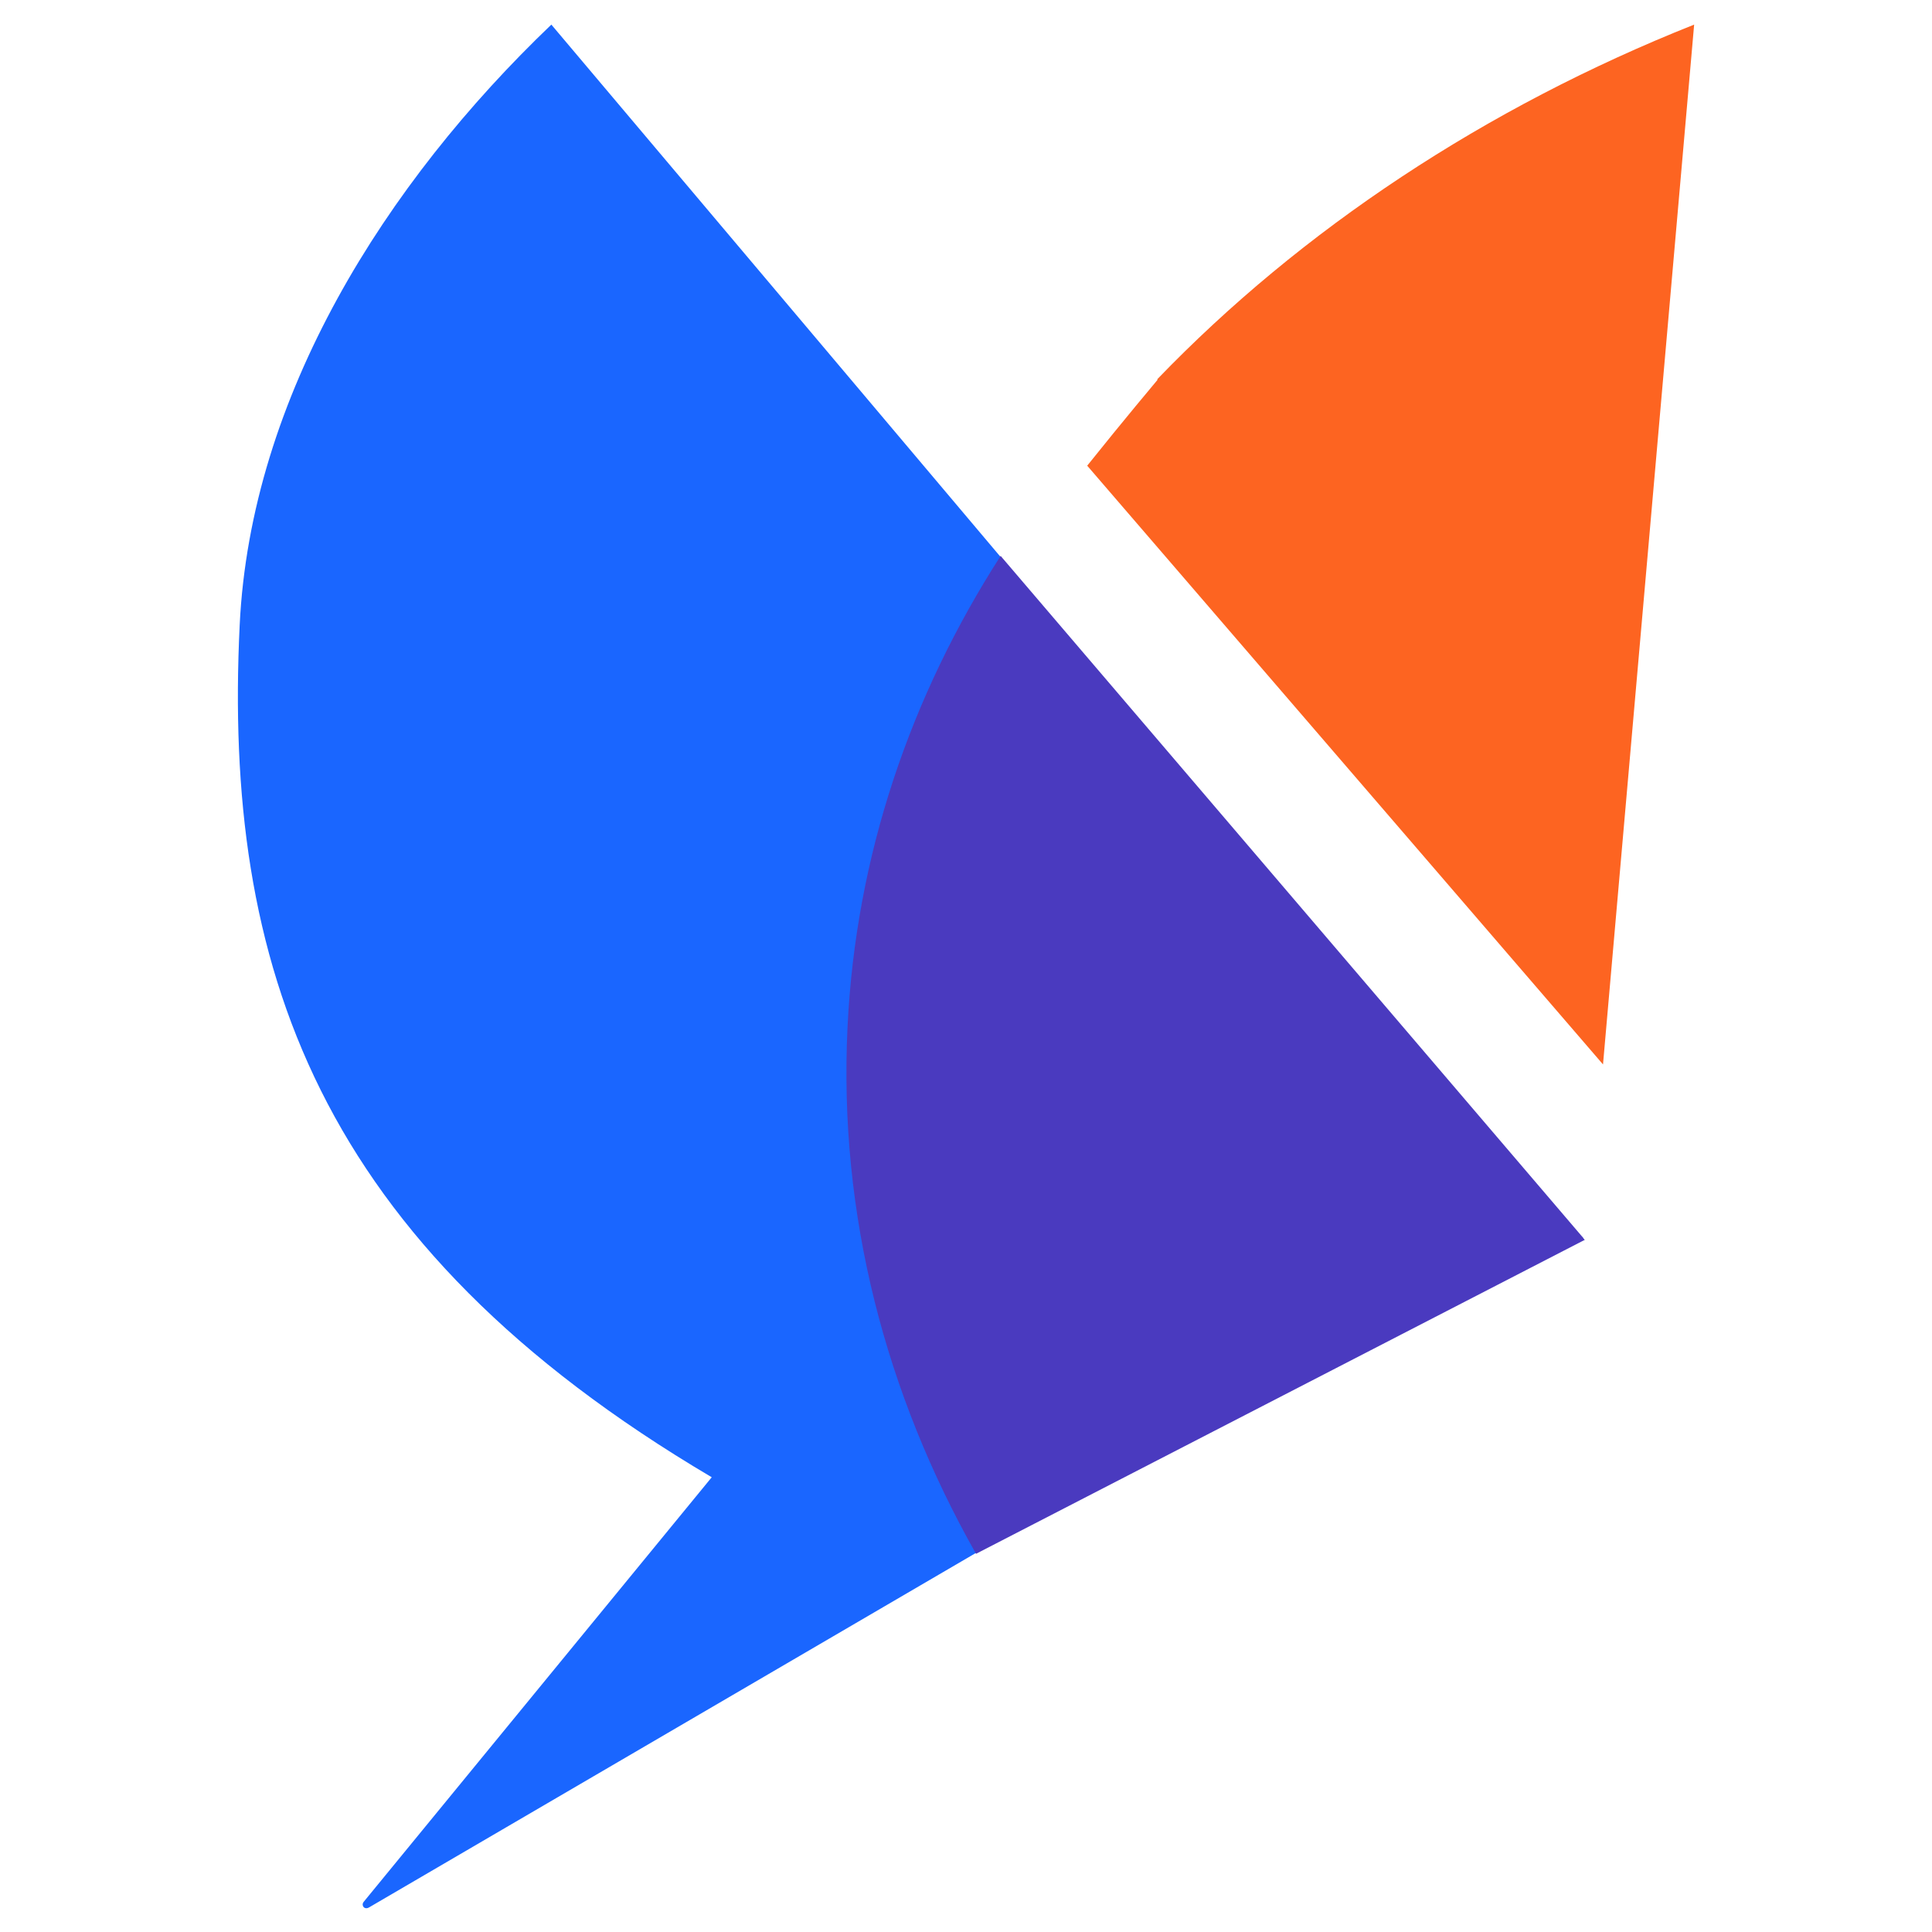
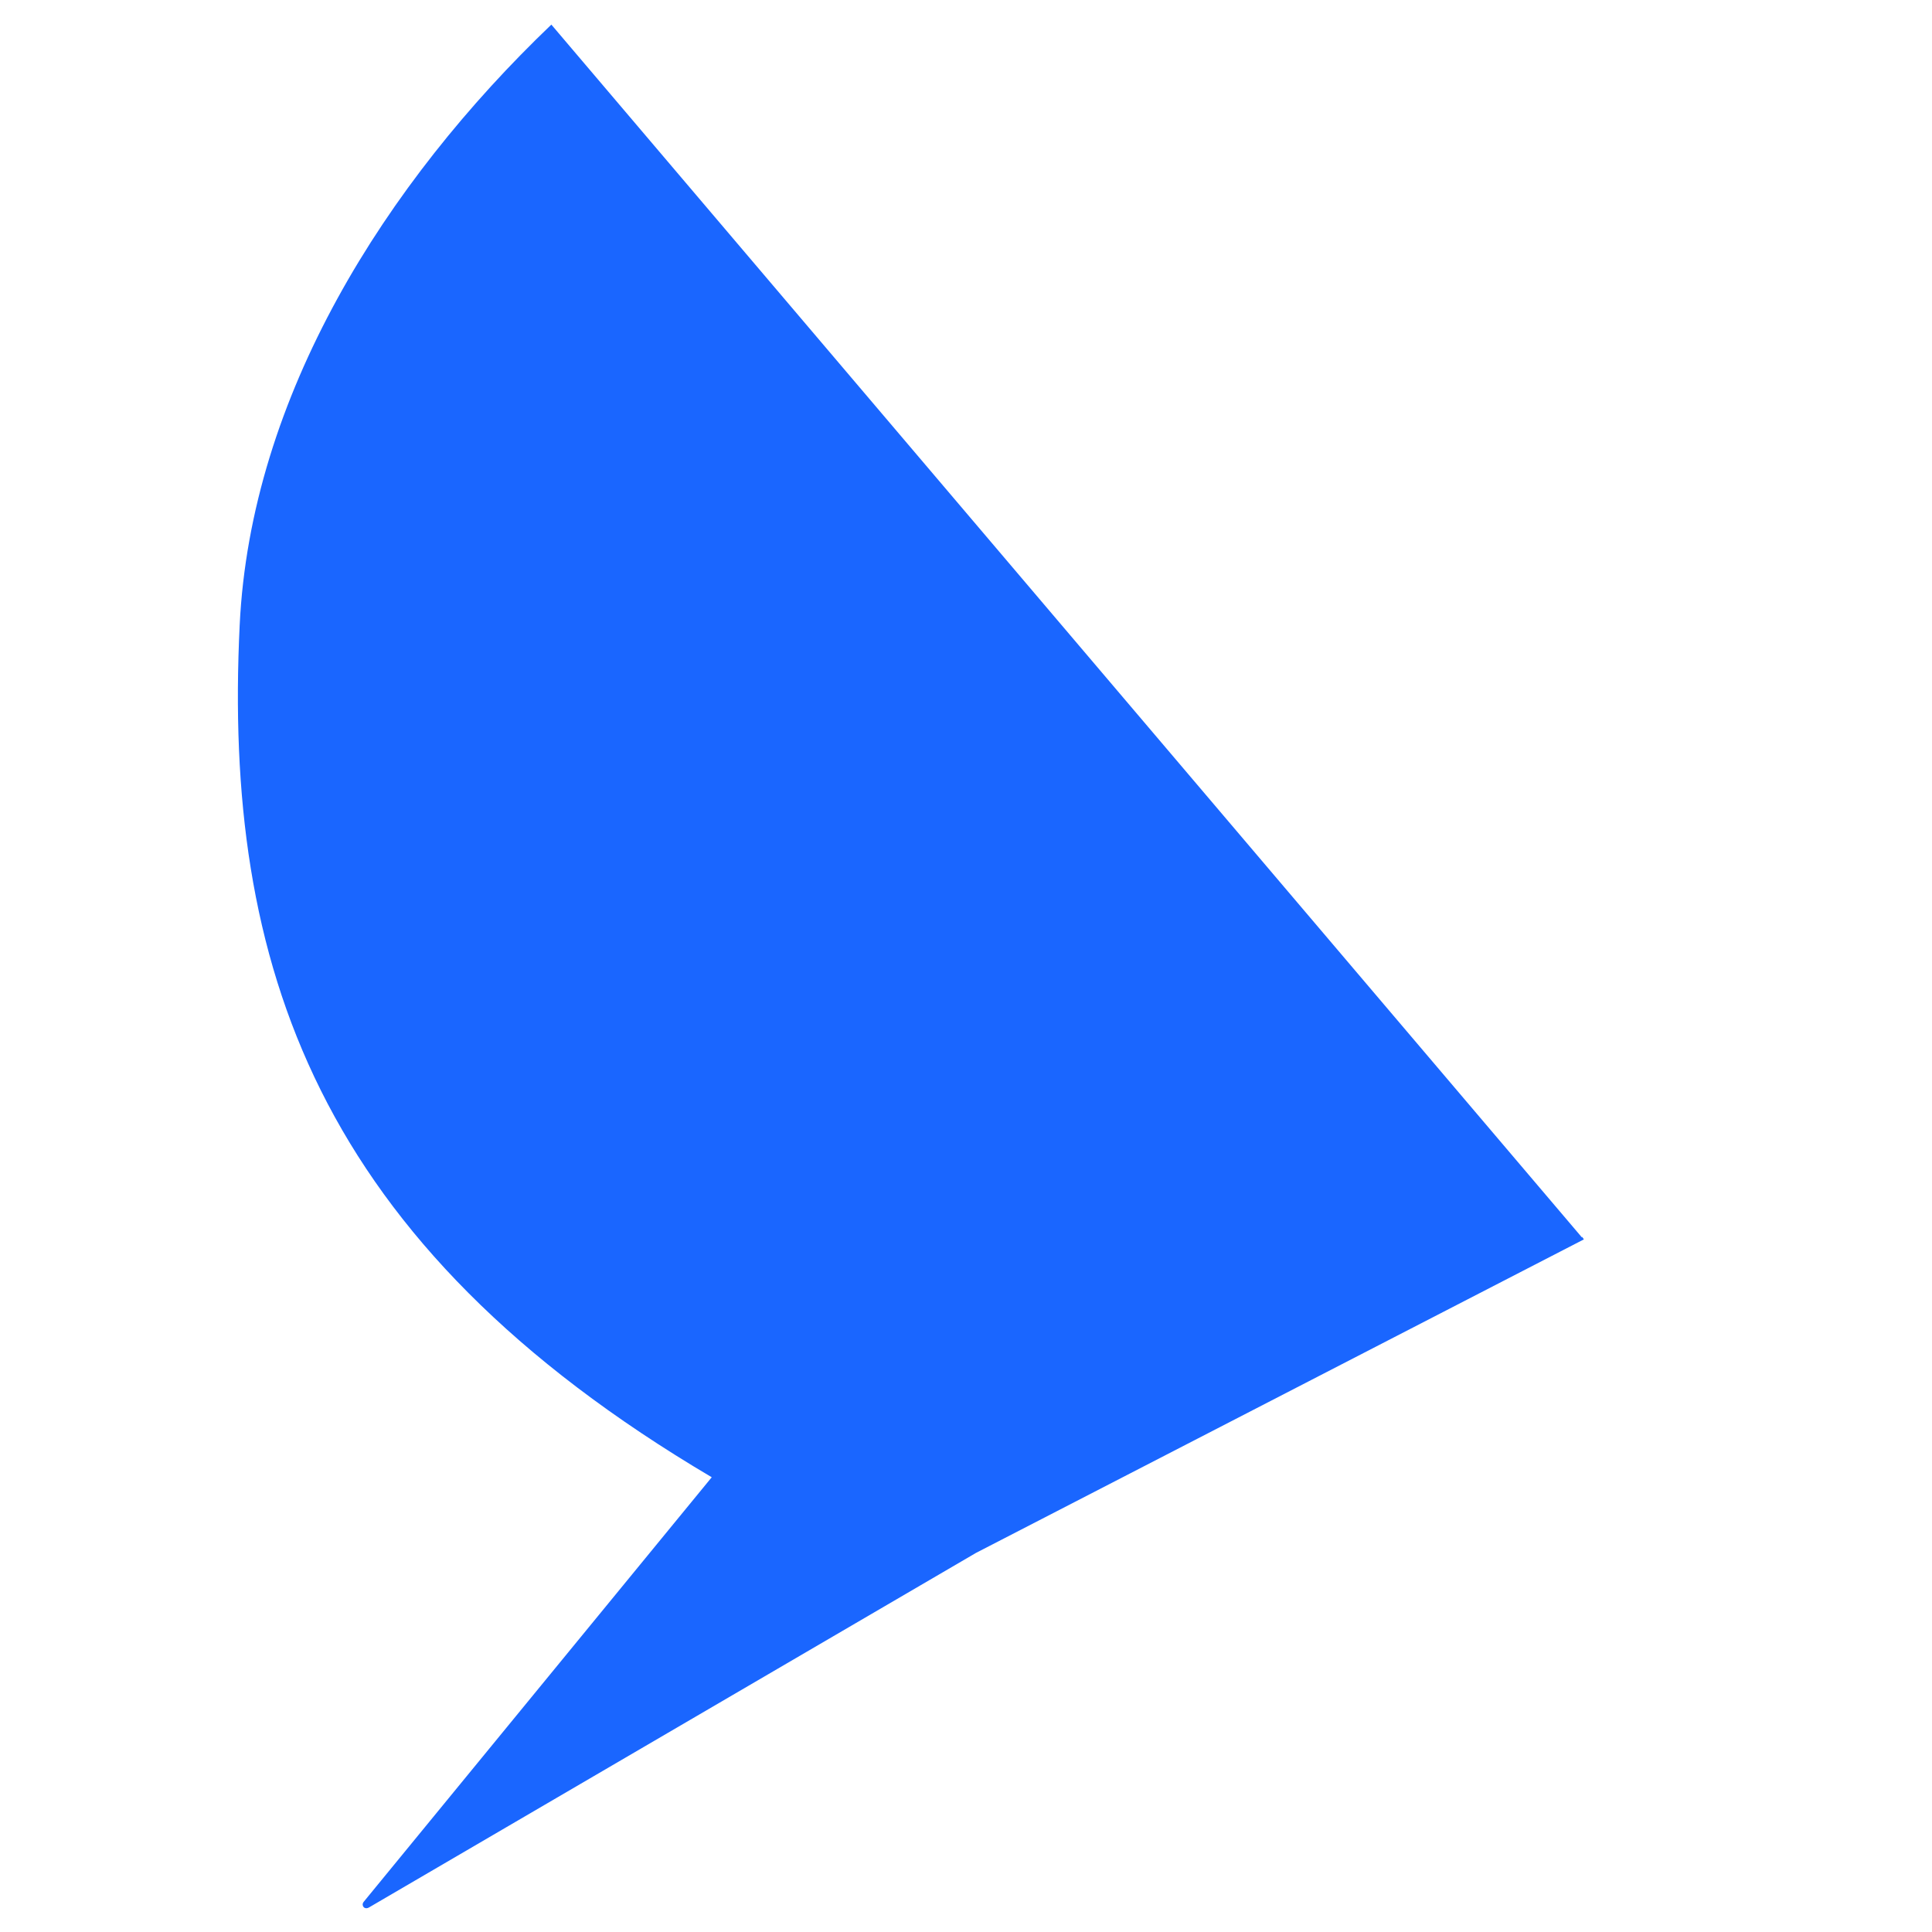
<svg xmlns="http://www.w3.org/2000/svg" version="1.1" viewBox="0 0 212 212">
  <defs>
    <style>
      .cls-1 {
        fill: #fd6421;
      }

      .cls-2 {
        fill: #4a3abf;
      }

      .cls-3 {
        fill: #1a66ff;
      }
    </style>
  </defs>
  <g>
    <g id="Capa_1">
      <g>
-         <path class="cls-3" d="M173.6,135.8l-63.9-74.8L60.5,2.7C42.3,20.1,27.5,43.5,26.3,68.6c-1.8,37.2,8.3,67.8,51.8,93.5l-38.2,46.6c-.3.4.1.9.6.6l66.6-38.9,66.7-34.4-.2-.3Z" />
-         <path class="cls-1" d="M127,41.7s-3.7,4.4-7.7,9.4l56.6,65.7L185.9,2.7c-22.9,9.1-43.1,22.5-58.9,38.9Z" />
-         <path class="cls-2" d="M173.8,136.1l-66.7,34.4c-9.9-17.5-15.1-37.2-14.1-57.8.9-18.8,6.9-36.3,16.8-51.7l63.9,74.8.2.3Z" />
+         <path class="cls-3" d="M173.6,135.8L60.5,2.7C42.3,20.1,27.5,43.5,26.3,68.6c-1.8,37.2,8.3,67.8,51.8,93.5l-38.2,46.6c-.3.4.1.9.6.6l66.6-38.9,66.7-34.4-.2-.3Z" />
      </g>
    </g>
  </g>
</svg>